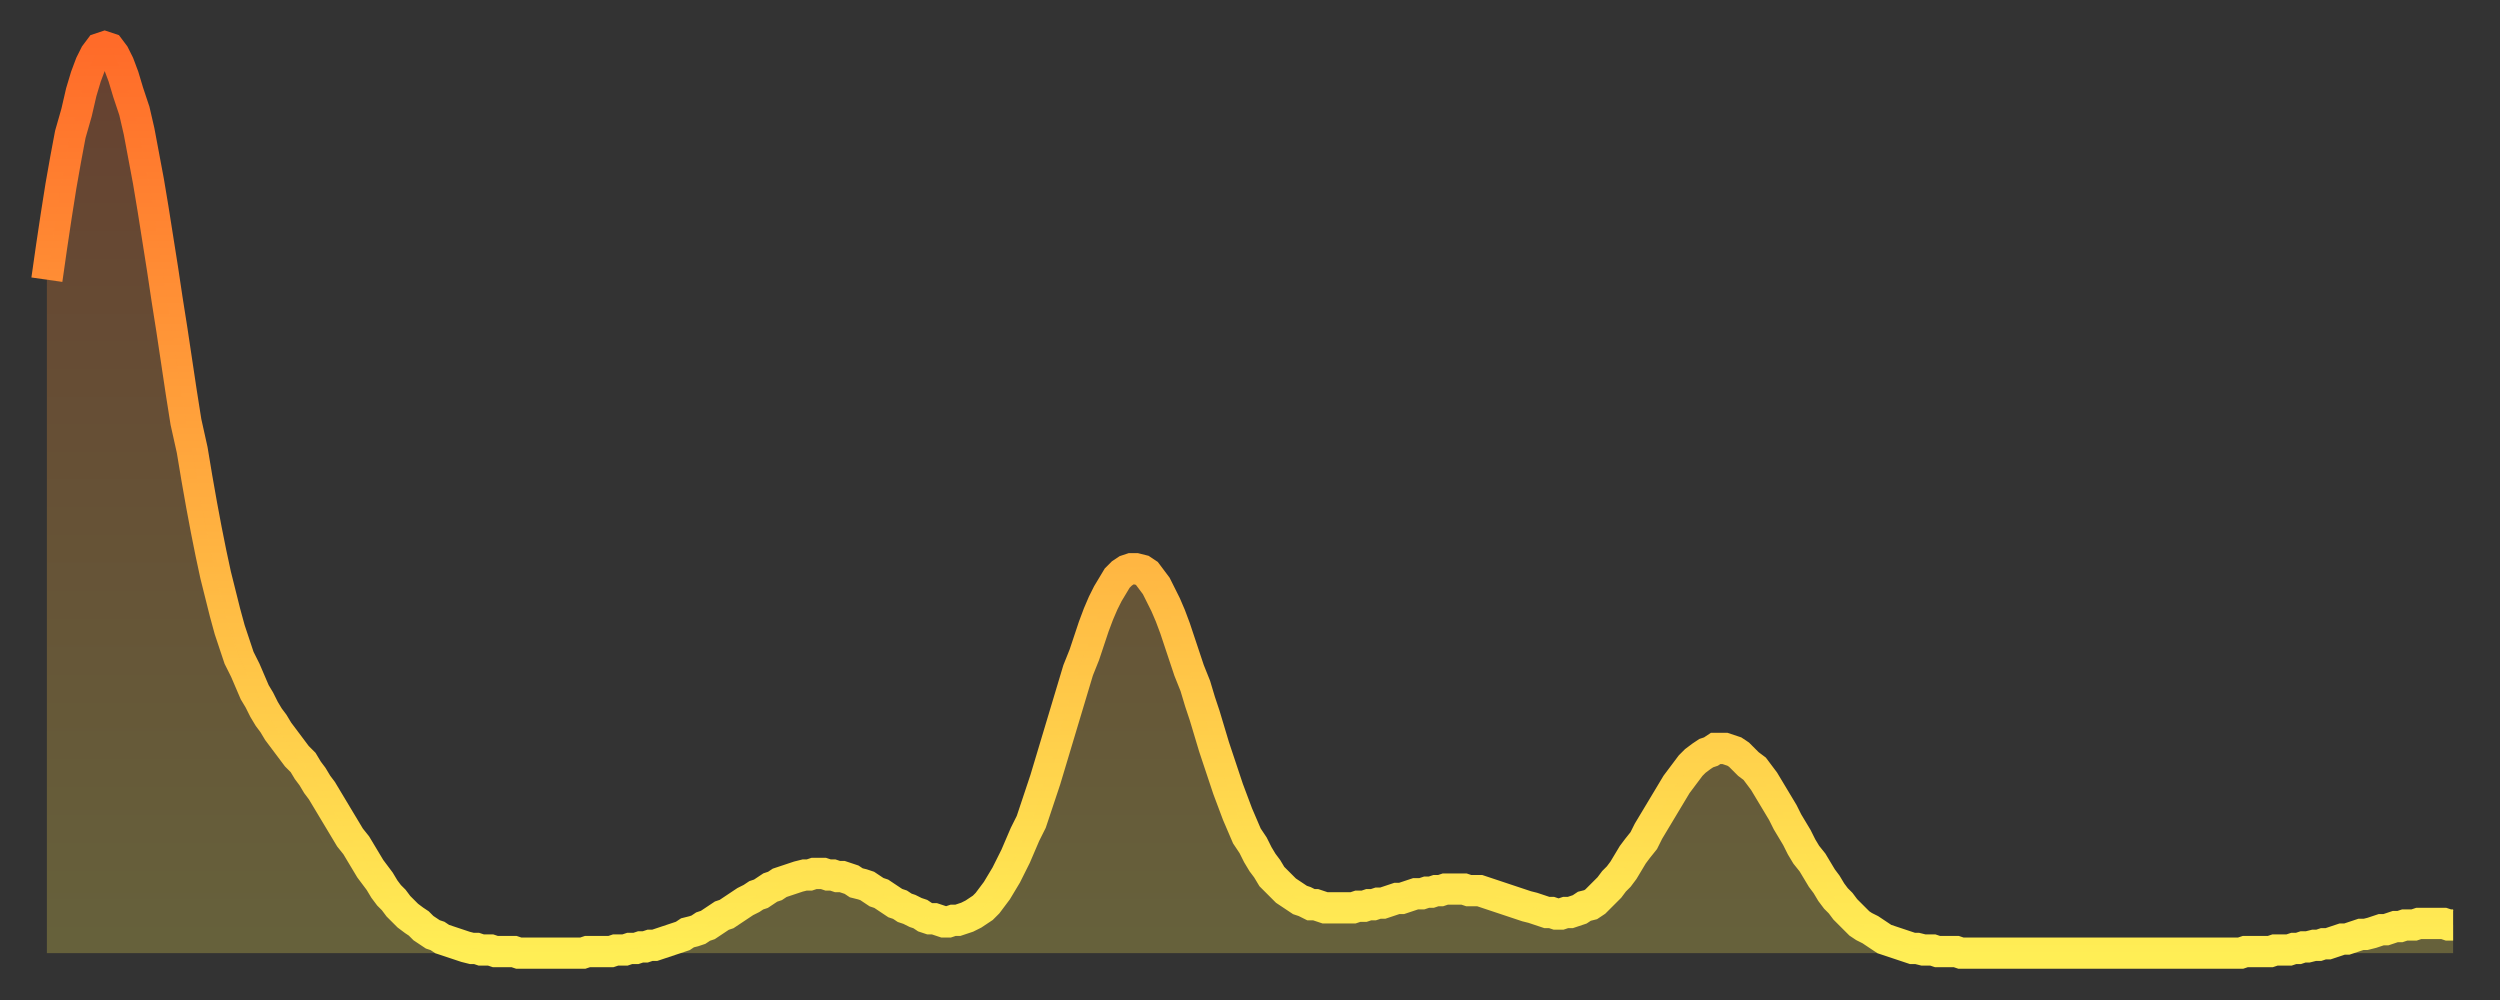
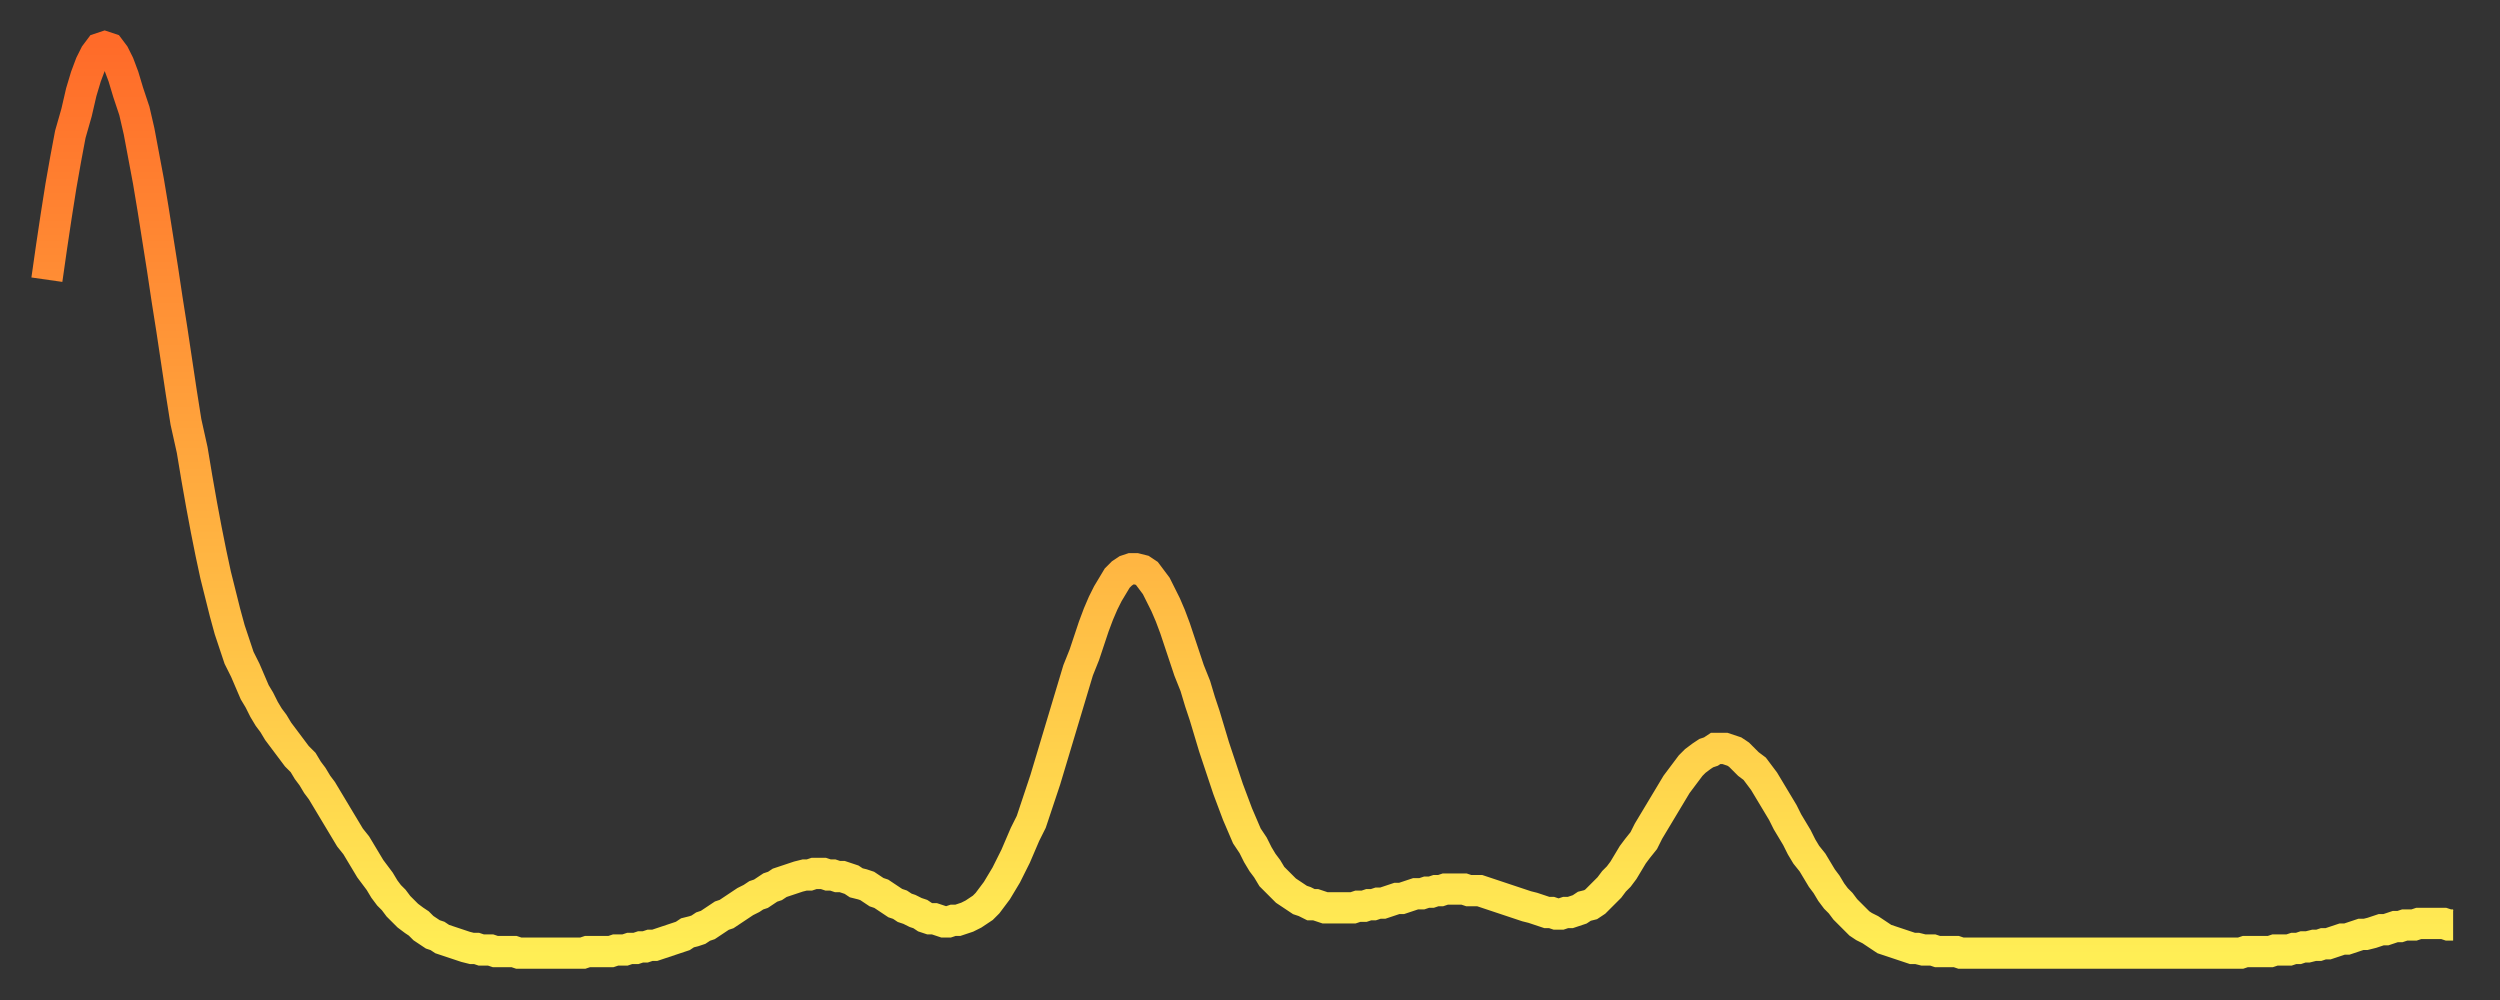
<svg xmlns="http://www.w3.org/2000/svg" baseProfile="full" height="64" version="1.1" width="160">
  <rect width="100%" height="100%" fill="#333333" stroke="none" />
  <defs>
    <linearGradient id="id1895676" x1="0" x2="0" y1="0" y2="1">
      <stop offset="0%" stop-color="#ff6b29" />
      <stop offset="50%" stop-color="#ffad3f" />
      <stop offset="100%" stop-color="#ffee55" />
    </linearGradient>
  </defs>
  <g transform="translate(3,3)">
    <g>
      <path d="M 0.0 14.9 0.3 12.8 0.6 10.8 0.9 8.9 1.2 7.2 1.5 5.6 1.9 4.2 2.2 2.9 2.5 1.9 2.8 1.1 3.1 0.5 3.4 0.1 3.7 0.0 4.0 0.1 4.3 0.5 4.6 1.1 4.9 1.9 5.2 2.9 5.6 4.1 5.9 5.4 6.2 7.0 6.5 8.6 6.8 10.4 7.1 12.3 7.4 14.2 7.7 16.2 8.0 18.1 8.3 20.1 8.6 22.1 8.9 24.0 9.3 25.8 9.6 27.6 9.9 29.3 10.2 30.9 10.5 32.4 10.8 33.8 11.1 35.0 11.4 36.2 11.7 37.3 12.0 38.2 12.3 39.1 12.7 39.9 13.0 40.6 13.3 41.3 13.6 41.8 13.9 42.4 14.2 42.9 14.5 43.3 14.8 43.8 15.1 44.2 15.4 44.6 15.7 45.0 16.0 45.4 16.4 45.8 16.7 46.3 17.0 46.7 17.3 47.2 17.6 47.6 17.9 48.1 18.2 48.6 18.5 49.1 18.8 49.6 19.1 50.1 19.4 50.6 19.8 51.1 20.1 51.6 20.4 52.1 20.7 52.6 21.0 53.0 21.3 53.4 21.6 53.9 21.9 54.3 22.2 54.6 22.5 55.0 22.8 55.3 23.1 55.6 23.5 55.9 23.8 56.1 24.1 56.4 24.4 56.6 24.7 56.8 25.0 56.9 25.3 57.1 25.6 57.2 25.9 57.3 26.2 57.4 26.5 57.5 26.8 57.6 27.2 57.7 27.5 57.7 27.8 57.8 28.1 57.8 28.4 57.8 28.7 57.9 29.0 57.9 29.3 57.9 29.6 57.9 29.9 57.9 30.2 58.0 30.6 58.0 30.9 58.0 31.2 58.0 31.5 58.0 31.8 58.0 32.1 58.0 32.4 58.0 32.7 58.0 33.0 58.0 33.3 58.0 33.6 58.0 33.9 58.0 34.3 58.0 34.6 57.9 34.9 57.9 35.2 57.9 35.5 57.9 35.8 57.9 36.1 57.9 36.4 57.8 36.7 57.8 37.0 57.8 37.3 57.7 37.7 57.7 38.0 57.6 38.3 57.6 38.6 57.5 38.9 57.5 39.2 57.4 39.5 57.3 39.8 57.2 40.1 57.1 40.4 57.0 40.7 56.9 41.0 56.7 41.4 56.6 41.7 56.5 42.0 56.3 42.3 56.2 42.6 56.0 42.9 55.8 43.2 55.6 43.5 55.5 43.8 55.3 44.1 55.1 44.4 54.9 44.7 54.7 45.1 54.5 45.4 54.3 45.7 54.2 46.0 54.0 46.3 53.8 46.6 53.7 46.9 53.5 47.2 53.4 47.5 53.3 47.8 53.2 48.1 53.1 48.5 53.0 48.8 53.0 49.1 52.9 49.4 52.9 49.7 52.9 50.0 53.0 50.3 53.0 50.6 53.1 50.9 53.1 51.2 53.2 51.5 53.3 51.8 53.5 52.2 53.6 52.5 53.7 52.8 53.9 53.1 54.1 53.4 54.2 53.7 54.4 54.0 54.6 54.3 54.8 54.6 54.9 54.9 55.1 55.2 55.2 55.6 55.4 55.9 55.5 56.2 55.7 56.5 55.8 56.8 55.8 57.1 55.9 57.4 56.0 57.7 56.0 58.0 55.9 58.3 55.9 58.6 55.8 58.9 55.7 59.3 55.5 59.6 55.3 59.9 55.1 60.2 54.8 60.5 54.4 60.8 54.0 61.1 53.5 61.4 53.0 61.7 52.4 62.0 51.8 62.3 51.1 62.6 50.4 63.0 49.6 63.3 48.7 63.6 47.8 63.9 46.9 64.2 45.9 64.5 44.9 64.8 43.9 65.1 42.9 65.4 41.9 65.7 40.9 66.0 39.9 66.4 38.9 66.7 38.0 67.0 37.1 67.3 36.3 67.6 35.6 67.9 35.0 68.2 34.5 68.5 34.0 68.8 33.7 69.1 33.5 69.4 33.4 69.7 33.4 70.1 33.5 70.4 33.7 70.7 34.1 71.0 34.5 71.3 35.1 71.6 35.7 71.9 36.4 72.2 37.2 72.5 38.1 72.8 39.0 73.1 39.9 73.5 40.9 73.8 41.9 74.1 42.8 74.4 43.8 74.7 44.8 75.0 45.7 75.3 46.6 75.6 47.5 75.9 48.3 76.2 49.1 76.5 49.8 76.8 50.5 77.2 51.1 77.5 51.7 77.8 52.2 78.1 52.6 78.4 53.1 78.7 53.4 79.0 53.7 79.3 54.0 79.6 54.2 79.9 54.4 80.2 54.6 80.5 54.7 80.9 54.9 81.2 54.9 81.5 55.0 81.8 55.1 82.1 55.1 82.4 55.1 82.7 55.1 83.0 55.1 83.3 55.1 83.6 55.1 83.9 55.0 84.3 55.0 84.6 54.9 84.9 54.9 85.2 54.8 85.5 54.8 85.8 54.7 86.1 54.6 86.4 54.5 86.7 54.5 87.0 54.4 87.3 54.3 87.6 54.2 88.0 54.2 88.3 54.1 88.6 54.1 88.9 54.0 89.2 54.0 89.5 53.9 89.8 53.9 90.1 53.9 90.4 53.9 90.7 53.9 91.0 54.0 91.4 54.0 91.7 54.0 92.0 54.1 92.3 54.2 92.6 54.3 92.9 54.4 93.2 54.5 93.5 54.6 93.8 54.7 94.1 54.8 94.4 54.9 94.7 55.0 95.1 55.1 95.4 55.2 95.7 55.3 96.0 55.4 96.3 55.4 96.6 55.5 96.9 55.5 97.2 55.4 97.5 55.4 97.8 55.3 98.1 55.2 98.4 55.0 98.8 54.9 99.1 54.7 99.4 54.4 99.7 54.1 100.0 53.8 100.3 53.4 100.6 53.1 100.9 52.7 101.2 52.2 101.5 51.7 101.8 51.3 102.2 50.8 102.5 50.2 102.8 49.7 103.1 49.2 103.4 48.7 103.7 48.2 104.0 47.7 104.3 47.2 104.6 46.8 104.9 46.4 105.2 46.0 105.5 45.7 105.9 45.4 106.2 45.2 106.5 45.1 106.8 44.9 107.1 44.9 107.4 44.9 107.7 45.0 108.0 45.1 108.3 45.3 108.6 45.6 108.9 45.9 109.3 46.2 109.6 46.6 109.9 47.0 110.2 47.5 110.5 48.0 110.8 48.5 111.1 49.0 111.4 49.6 111.7 50.1 112.0 50.6 112.3 51.2 112.6 51.7 113.0 52.2 113.3 52.7 113.6 53.2 113.9 53.6 114.2 54.1 114.5 54.5 114.8 54.8 115.1 55.2 115.4 55.5 115.7 55.8 116.0 56.1 116.3 56.3 116.7 56.5 117.0 56.7 117.3 56.9 117.6 57.1 117.9 57.2 118.2 57.3 118.5 57.4 118.8 57.5 119.1 57.6 119.4 57.7 119.7 57.7 120.1 57.8 120.4 57.8 120.7 57.8 121.0 57.9 121.3 57.9 121.6 57.9 121.9 57.9 122.2 57.9 122.5 58.0 122.8 58.0 123.1 58.0 123.4 58.0 123.8 58.0 124.1 58.0 124.4 58.0 124.7 58.0 125.0 58.0 125.3 58.0 125.6 58.0 125.9 58.0 126.2 58.0 126.5 58.0 126.8 58.0 127.2 58.0 127.5 58.0 127.8 58.0 128.1 58.0 128.4 58.0 128.7 58.0 129.0 58.0 129.3 58.0 129.6 58.0 129.9 58.0 130.2 58.0 130.5 58.0 130.9 58.0 131.2 58.0 131.5 58.0 131.8 58.0 132.1 58.0 132.4 58.0 132.7 58.0 133.0 58.0 133.3 58.0 133.6 58.0 133.9 58.0 134.2 58.0 134.6 58.0 134.9 58.0 135.2 58.0 135.5 58.0 135.8 58.0 136.1 58.0 136.4 58.0 136.7 58.0 137.0 58.0 137.3 58.0 137.6 58.0 138.0 58.0 138.3 58.0 138.6 58.0 138.9 58.0 139.2 58.0 139.5 58.0 139.8 58.0 140.1 58.0 140.4 58.0 140.7 57.9 141.0 57.9 141.3 57.9 141.7 57.9 142.0 57.9 142.3 57.9 142.6 57.8 142.9 57.8 143.2 57.8 143.5 57.8 143.8 57.7 144.1 57.7 144.4 57.6 144.7 57.6 145.1 57.5 145.4 57.5 145.7 57.4 146.0 57.4 146.3 57.3 146.6 57.2 146.9 57.1 147.2 57.1 147.5 57.0 147.8 56.9 148.1 56.8 148.4 56.8 148.8 56.7 149.1 56.6 149.4 56.5 149.7 56.5 150.0 56.4 150.3 56.3 150.6 56.3 150.9 56.2 151.2 56.2 151.5 56.2 151.8 56.1 152.1 56.1 152.5 56.1 152.8 56.1 153.1 56.1 153.4 56.1 153.7 56.2 154.0 56.2" fill="none" id="graph-curve" opacity="1" stroke="url(#id1895676)" stroke-width="2" />
-       <path d="M 0 58 L 0.0 14.9 0.3 12.8 0.6 10.8 0.9 8.9 1.2 7.2 1.5 5.6 1.9 4.2 2.2 2.9 2.5 1.9 2.8 1.1 3.1 0.5 3.4 0.1 3.7 0.0 4.0 0.1 4.3 0.5 4.6 1.1 4.9 1.9 5.2 2.9 5.6 4.1 5.9 5.4 6.2 7.0 6.5 8.6 6.8 10.4 7.1 12.3 7.4 14.2 7.7 16.2 8.0 18.1 8.3 20.1 8.6 22.1 8.9 24.0 9.3 25.8 9.6 27.6 9.9 29.3 10.2 30.9 10.5 32.4 10.8 33.8 11.1 35.0 11.4 36.2 11.7 37.3 12.0 38.2 12.3 39.1 12.7 39.9 13.0 40.6 13.3 41.3 13.6 41.8 13.9 42.4 14.2 42.9 14.5 43.3 14.8 43.8 15.1 44.2 15.4 44.6 15.7 45.0 16.0 45.4 16.4 45.8 16.7 46.3 17.0 46.7 17.3 47.2 17.6 47.6 17.9 48.1 18.2 48.6 18.5 49.1 18.8 49.6 19.1 50.1 19.4 50.6 19.8 51.1 20.1 51.6 20.4 52.1 20.7 52.6 21.0 53.0 21.3 53.4 21.6 53.9 21.9 54.3 22.2 54.6 22.5 55.0 22.8 55.3 23.1 55.6 23.5 55.9 23.8 56.1 24.1 56.4 24.4 56.6 24.7 56.8 25.0 56.9 25.3 57.1 25.6 57.2 25.9 57.3 26.2 57.4 26.5 57.5 26.8 57.6 27.2 57.7 27.5 57.7 27.8 57.8 28.1 57.8 28.4 57.8 28.7 57.9 29.0 57.9 29.3 57.9 29.6 57.9 29.9 57.9 30.2 58.0 30.6 58.0 30.9 58.0 31.2 58.0 31.5 58.0 31.8 58.0 32.1 58.0 32.4 58.0 32.7 58.0 33.0 58.0 33.3 58.0 33.6 58.0 33.9 58.0 34.3 58.0 34.6 57.9 34.9 57.9 35.2 57.9 35.5 57.9 35.8 57.9 36.1 57.9 36.4 57.8 36.7 57.8 37.0 57.8 37.3 57.7 37.7 57.7 38.0 57.6 38.3 57.6 38.6 57.5 38.9 57.5 39.2 57.4 39.5 57.3 39.8 57.2 40.1 57.1 40.4 57.0 40.7 56.9 41.0 56.7 41.4 56.6 41.7 56.5 42.0 56.3 42.3 56.2 42.6 56.0 42.9 55.8 43.2 55.6 43.5 55.5 43.8 55.3 44.1 55.1 44.4 54.9 44.7 54.7 45.1 54.5 45.4 54.3 45.7 54.2 46.0 54.0 46.3 53.8 46.6 53.7 46.9 53.5 47.2 53.4 47.5 53.3 47.8 53.2 48.1 53.1 48.5 53.0 48.8 53.0 49.1 52.9 49.4 52.9 49.7 52.9 50.0 53.0 50.3 53.0 50.6 53.1 50.9 53.1 51.2 53.2 51.5 53.3 51.8 53.5 52.2 53.6 52.5 53.7 52.8 53.9 53.1 54.1 53.4 54.2 53.7 54.4 54.0 54.6 54.3 54.8 54.6 54.9 54.9 55.1 55.2 55.2 55.6 55.4 55.9 55.5 56.2 55.7 56.5 55.8 56.8 55.8 57.1 55.9 57.4 56.0 57.7 56.0 58.0 55.9 58.3 55.9 58.6 55.8 58.9 55.7 59.3 55.5 59.6 55.3 59.9 55.1 60.2 54.8 60.5 54.4 60.8 54.0 61.1 53.5 61.4 53.0 61.7 52.4 62.0 51.8 62.3 51.1 62.6 50.4 63.0 49.6 63.3 48.7 63.6 47.8 63.9 46.9 64.2 45.9 64.5 44.9 64.8 43.9 65.1 42.9 65.4 41.9 65.7 40.9 66.0 39.9 66.4 38.9 66.7 38.0 67.0 37.1 67.3 36.3 67.6 35.6 67.9 35.0 68.2 34.5 68.5 34.0 68.8 33.7 69.1 33.5 69.4 33.4 69.7 33.4 70.1 33.5 70.4 33.7 70.7 34.1 71.0 34.5 71.3 35.1 71.6 35.7 71.9 36.4 72.2 37.2 72.5 38.1 72.8 39.0 73.1 39.9 73.5 40.9 73.8 41.9 74.1 42.8 74.4 43.8 74.7 44.8 75.0 45.7 75.3 46.6 75.6 47.5 75.9 48.3 76.2 49.1 76.5 49.8 76.8 50.5 77.2 51.1 77.5 51.7 77.8 52.2 78.1 52.6 78.4 53.1 78.7 53.4 79.0 53.7 79.3 54.0 79.6 54.2 79.9 54.4 80.2 54.6 80.5 54.7 80.9 54.9 81.2 54.9 81.5 55.0 81.8 55.1 82.1 55.1 82.4 55.1 82.7 55.1 83.0 55.1 83.3 55.1 83.6 55.1 83.9 55.0 84.3 55.0 84.6 54.9 84.9 54.9 85.2 54.8 85.5 54.8 85.8 54.7 86.1 54.6 86.4 54.5 86.7 54.5 87.0 54.4 87.3 54.3 87.6 54.2 88.0 54.2 88.3 54.1 88.6 54.1 88.9 54.0 89.2 54.0 89.5 53.9 89.8 53.9 90.1 53.9 90.4 53.9 90.7 53.9 91.0 54.0 91.4 54.0 91.7 54.0 92.0 54.1 92.3 54.2 92.6 54.3 92.9 54.4 93.2 54.5 93.5 54.6 93.8 54.7 94.1 54.8 94.4 54.9 94.7 55.0 95.1 55.1 95.4 55.2 95.7 55.3 96.0 55.4 96.3 55.4 96.6 55.5 96.9 55.5 97.2 55.4 97.5 55.4 97.8 55.3 98.1 55.2 98.4 55.0 98.8 54.9 99.1 54.7 99.4 54.4 99.7 54.1 100.0 53.8 100.3 53.4 100.6 53.1 100.9 52.7 101.2 52.2 101.5 51.7 101.8 51.3 102.2 50.8 102.5 50.2 102.8 49.7 103.1 49.2 103.4 48.7 103.7 48.2 104.0 47.7 104.3 47.2 104.6 46.8 104.9 46.4 105.2 46.0 105.5 45.7 105.9 45.4 106.2 45.2 106.5 45.1 106.8 44.9 107.1 44.9 107.4 44.9 107.7 45.0 108.0 45.1 108.3 45.3 108.6 45.6 108.9 45.9 109.3 46.2 109.6 46.6 109.9 47.0 110.2 47.5 110.5 48.0 110.8 48.5 111.1 49.0 111.4 49.6 111.7 50.1 112.0 50.6 112.3 51.2 112.6 51.7 113.0 52.2 113.3 52.7 113.6 53.2 113.9 53.6 114.2 54.1 114.5 54.5 114.8 54.8 115.1 55.2 115.4 55.5 115.7 55.8 116.0 56.1 116.3 56.3 116.7 56.5 117.0 56.7 117.3 56.9 117.6 57.1 117.9 57.2 118.2 57.3 118.5 57.4 118.8 57.5 119.1 57.6 119.4 57.7 119.7 57.7 120.1 57.8 120.4 57.8 120.7 57.8 121.0 57.9 121.3 57.9 121.6 57.9 121.9 57.9 122.2 57.9 122.5 58.0 122.8 58.0 123.1 58.0 123.4 58.0 123.8 58.0 124.1 58.0 124.4 58.0 124.7 58.0 125.0 58.0 125.3 58.0 125.6 58.0 125.9 58.0 126.2 58.0 126.5 58.0 126.8 58.0 127.2 58.0 127.5 58.0 127.8 58.0 128.1 58.0 128.4 58.0 128.7 58.0 129.0 58.0 129.3 58.0 129.6 58.0 129.9 58.0 130.2 58.0 130.5 58.0 130.9 58.0 131.2 58.0 131.5 58.0 131.8 58.0 132.1 58.0 132.4 58.0 132.7 58.0 133.0 58.0 133.3 58.0 133.6 58.0 133.9 58.0 134.2 58.0 134.6 58.0 134.9 58.0 135.2 58.0 135.5 58.0 135.8 58.0 136.1 58.0 136.4 58.0 136.7 58.0 137.0 58.0 137.3 58.0 137.6 58.0 138.0 58.0 138.3 58.0 138.6 58.0 138.9 58.0 139.2 58.0 139.5 58.0 139.8 58.0 140.1 58.0 140.4 58.0 140.7 57.9 141.0 57.9 141.3 57.9 141.7 57.9 142.0 57.9 142.3 57.9 142.6 57.8 142.9 57.8 143.2 57.8 143.5 57.8 143.8 57.7 144.1 57.7 144.4 57.6 144.7 57.6 145.1 57.5 145.4 57.5 145.7 57.4 146.0 57.4 146.3 57.3 146.6 57.2 146.9 57.1 147.2 57.1 147.5 57.0 147.8 56.9 148.1 56.8 148.4 56.8 148.8 56.7 149.1 56.6 149.4 56.5 149.7 56.5 150.0 56.4 150.3 56.3 150.6 56.3 150.9 56.2 151.2 56.2 151.5 56.2 151.8 56.1 152.1 56.1 152.5 56.1 152.8 56.1 153.1 56.1 153.4 56.1 153.7 56.2 154.0 56.2 154 58" fill="url(#id1895676)" fill-opacity=".25" id="graph-shadow" />
    </g>
  </g>
</svg>